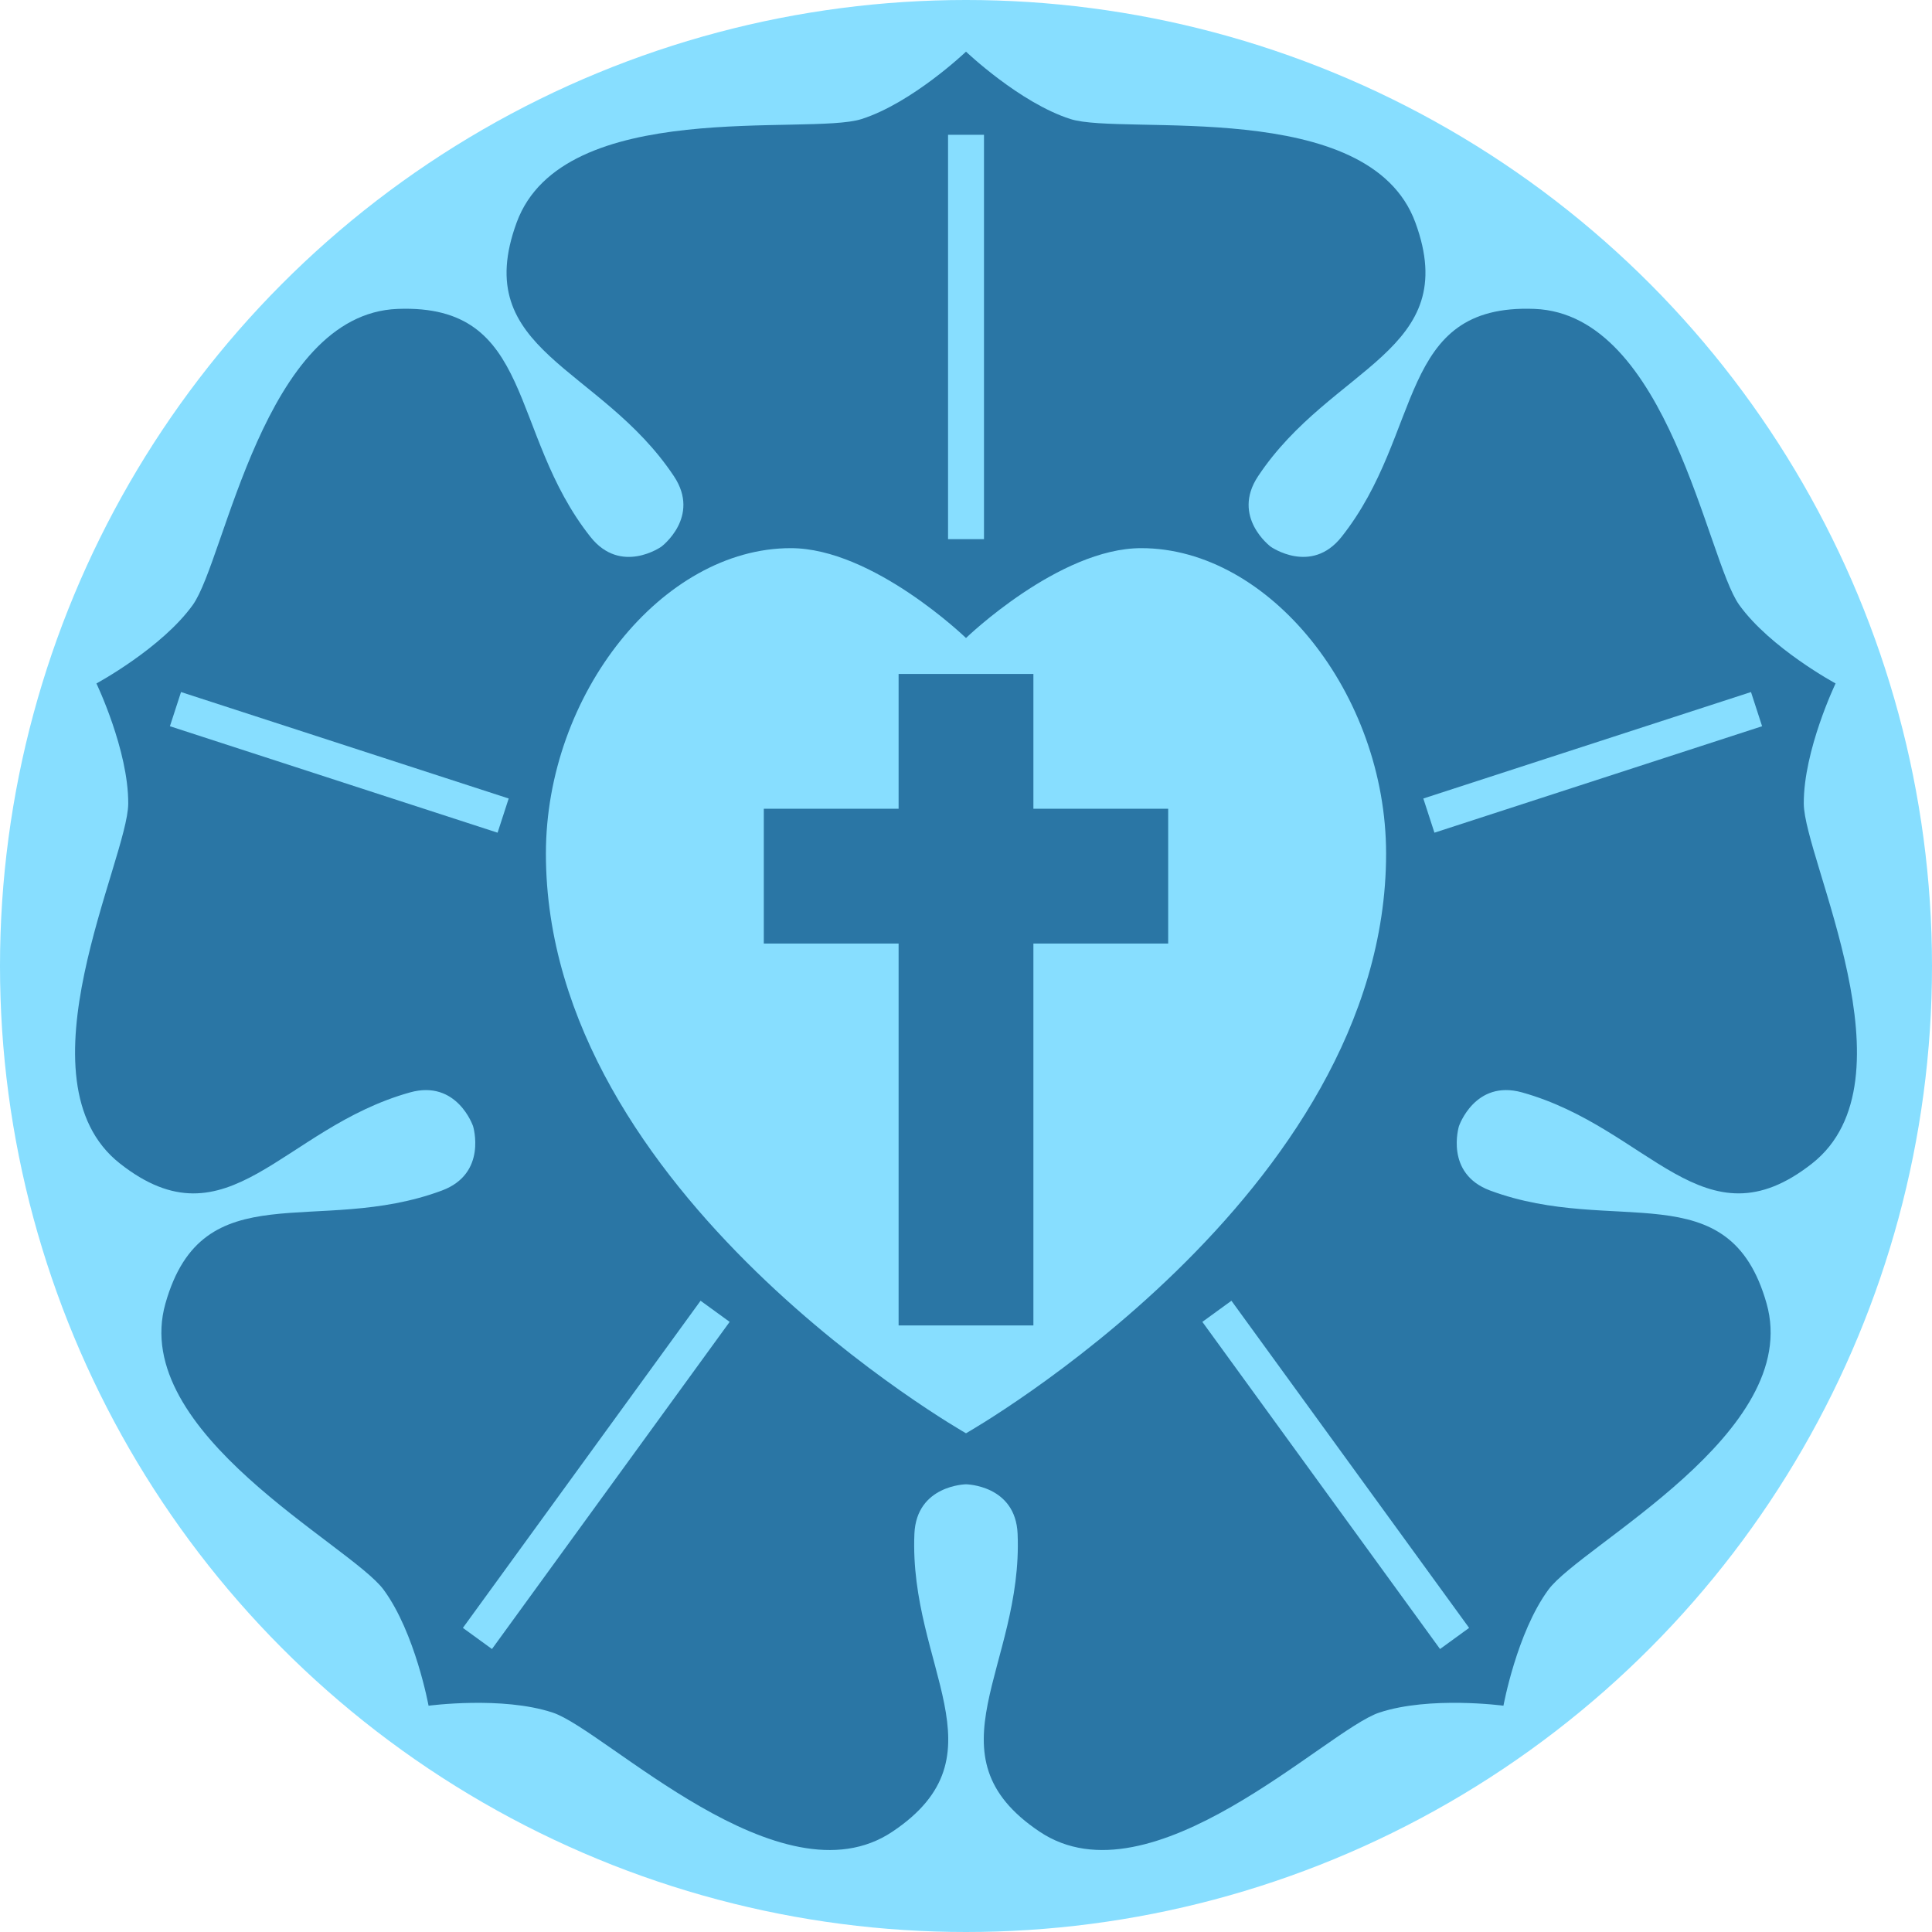
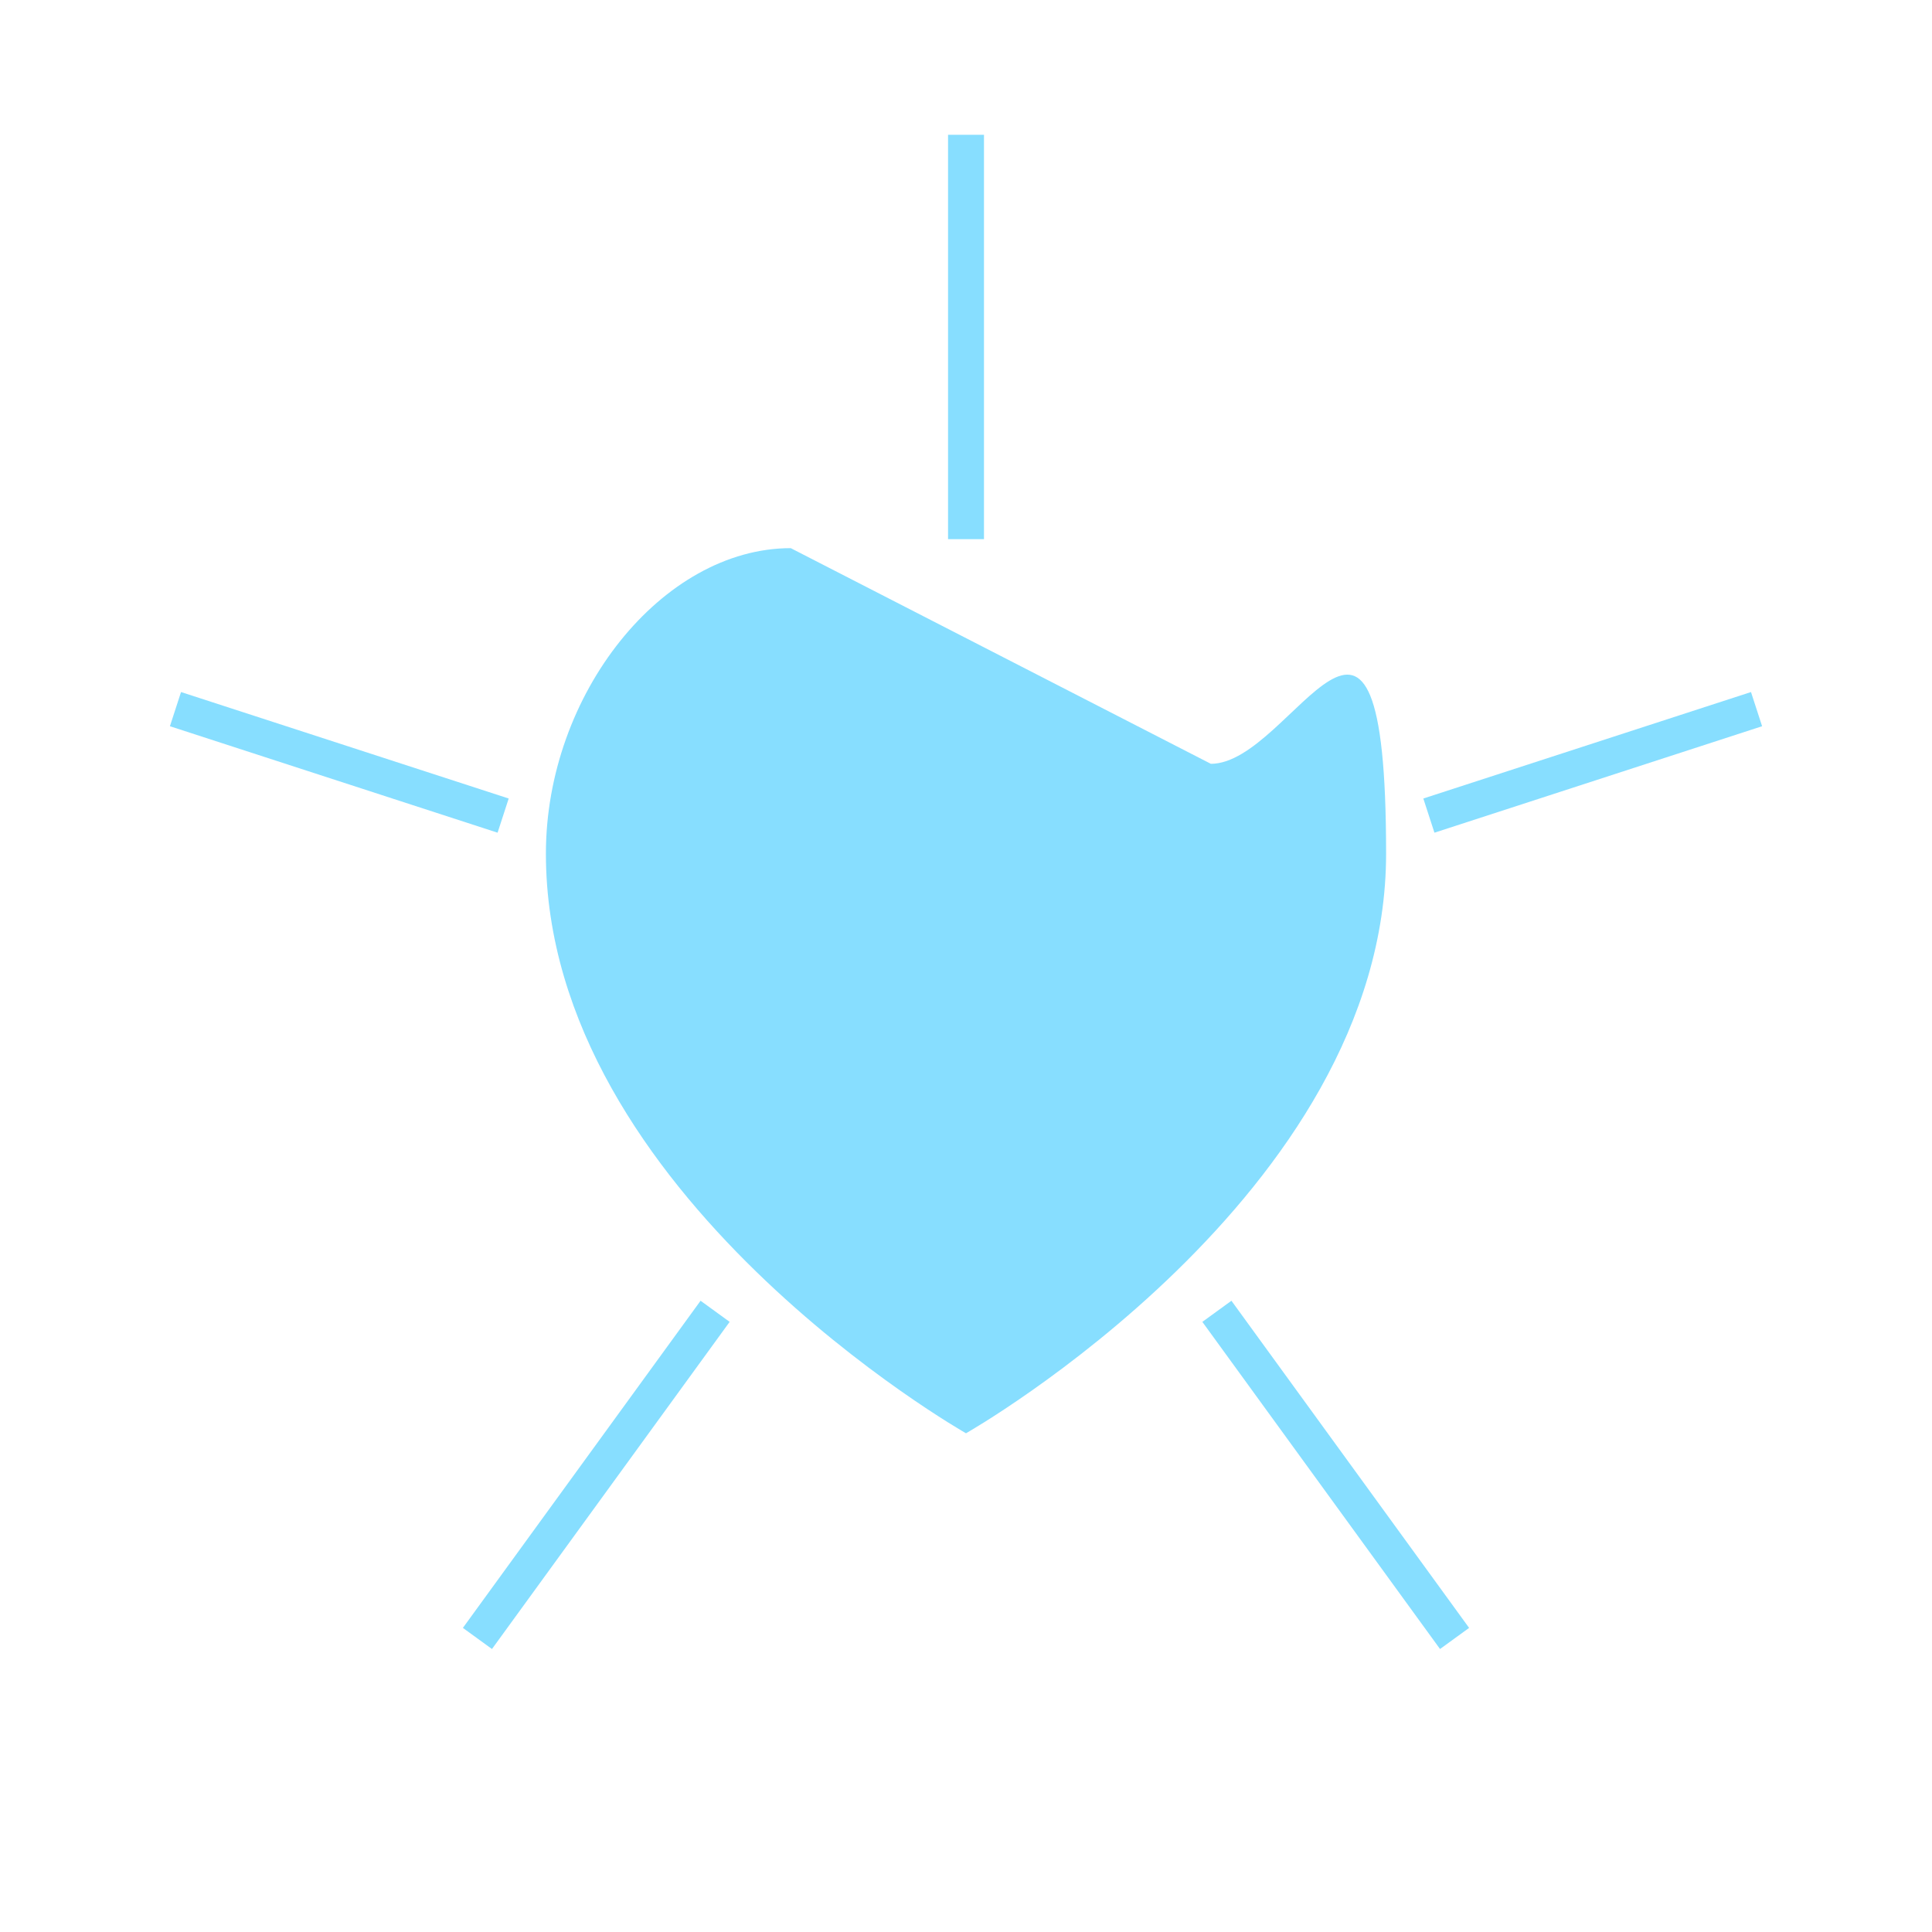
<svg xmlns="http://www.w3.org/2000/svg" id="svg17126" height="430" width="430" version="1.1" viewBox="0 0 430 430">
  <g id="layer6" transform="translate(0 343.76)">
-     <circle id="path21200" fill-rule="evenodd" cx="215" cy="-128.76" r="215" fill="#87deff" />
-     <path id="path21212" d="m215-332.26s-11.945 11.389-23.25 15c-11.777 3.761-66.438-5.042-76.75 23-10.589 28.794 18.633 31.866 35 56.5 6.025 9.068-2.805 15.674-2.805 15.674s-9.011 6.356-15.773-2.176c-18.371-23.178-12.263-51.919-42.92-50.746-29.856 1.142-38.375 55.847-45.592 65.885-6.928 9.636-21.449 17.479-21.449 17.479s7.14 14.878 7.08 26.746c-0.062 12.363-25.324 61.628-1.842 80.102 24.112 18.969 36.063-7.875 64.549-15.828 10.486-2.928 14.041 7.512 14.041 7.512s3.26 10.535-6.943 14.33c-27.72 10.309-53.167-4.382-61.525 25.137-8.14 28.748 41.256 53.754 48.572 63.719 7.024 9.566 9.992 25.803 9.992 25.803s16.358-2.195 27.627 1.529c11.738 3.879 50.786 43.131 75.611 26.506 25.491-17.071 3.656-36.732 4.894-66.281 0.46-10.88 11.49-11.036 11.49-11.036s11.027 0.156 11.482 11.033c1.238 29.549-20.597 49.211 4.894 66.281 24.825 16.625 63.873-22.627 75.611-26.506 11.269-3.724 27.627-1.529 27.627-1.529s2.968-16.236 9.992-25.803c7.317-9.965 56.712-34.971 48.572-63.719-8.358-29.519-33.805-14.828-61.525-25.137-10.204-3.795-6.943-14.33-6.943-14.33s3.555-10.439 14.041-7.512c28.486 7.953 40.436 34.797 64.549 15.828 23.483-18.473-1.78-67.739-1.842-80.102-0.059-11.868 7.08-26.746 7.08-26.746s-14.522-7.842-21.449-17.479c-7.216-10.038-15.736-64.742-45.592-65.885-30.657-1.173-24.549 27.568-42.92 50.746-6.762 8.532-15.773 2.176-15.773 2.176s-8.829-6.606-2.805-15.674c16.367-24.634 45.589-27.706 35-56.5-10.312-28.042-64.973-19.239-76.75-23-11.305-3.611-23.25-15-23.25-15z" fill-rule="evenodd" fill="#2a76a5" />
    <g stroke="#87deff" stroke-width="8" fill="none">
      <path id="path21235" d="m217.6 641.2v90" transform="translate(-2.596 -954.96)" />
      <path id="path21245" d="m390.95-185.93-72.927 23.696" />
      <path id="path21249" d="m323.74 20.906-52.9-72.812" />
      <path id="path21251" d="m39.055-185.93 72.927 23.696" />
      <path id="path21255" d="m106.26 20.906 52.9-72.812" />
    </g>
-     <path id="path21271" d="m176-221.76c-28.568 0-54.5 32.452-54.5 68 0 75.936 93.5 129 93.5 129s93.5-53.064 93.5-129c0-35.548-25.932-68-54.5-68-18.29 0-39 20-39 20s-20.71-20-39-20z" fill-rule="evenodd" style="fill:#87deff;" />
-     <path id="path21311" d="m170-148.76h90" stroke="#2a76a5" stroke-width="30" fill="none" />
-     <path id="path21313" d="m215-193.76v145" stroke="#2a76a5" stroke-width="30" fill="none" />
+     <path id="path21271" d="m176-221.76c-28.568 0-54.5 32.452-54.5 68 0 75.936 93.5 129 93.5 129s93.5-53.064 93.5-129s-20.71-20-39-20z" fill-rule="evenodd" style="fill:#87deff;" />
  </g>
</svg>